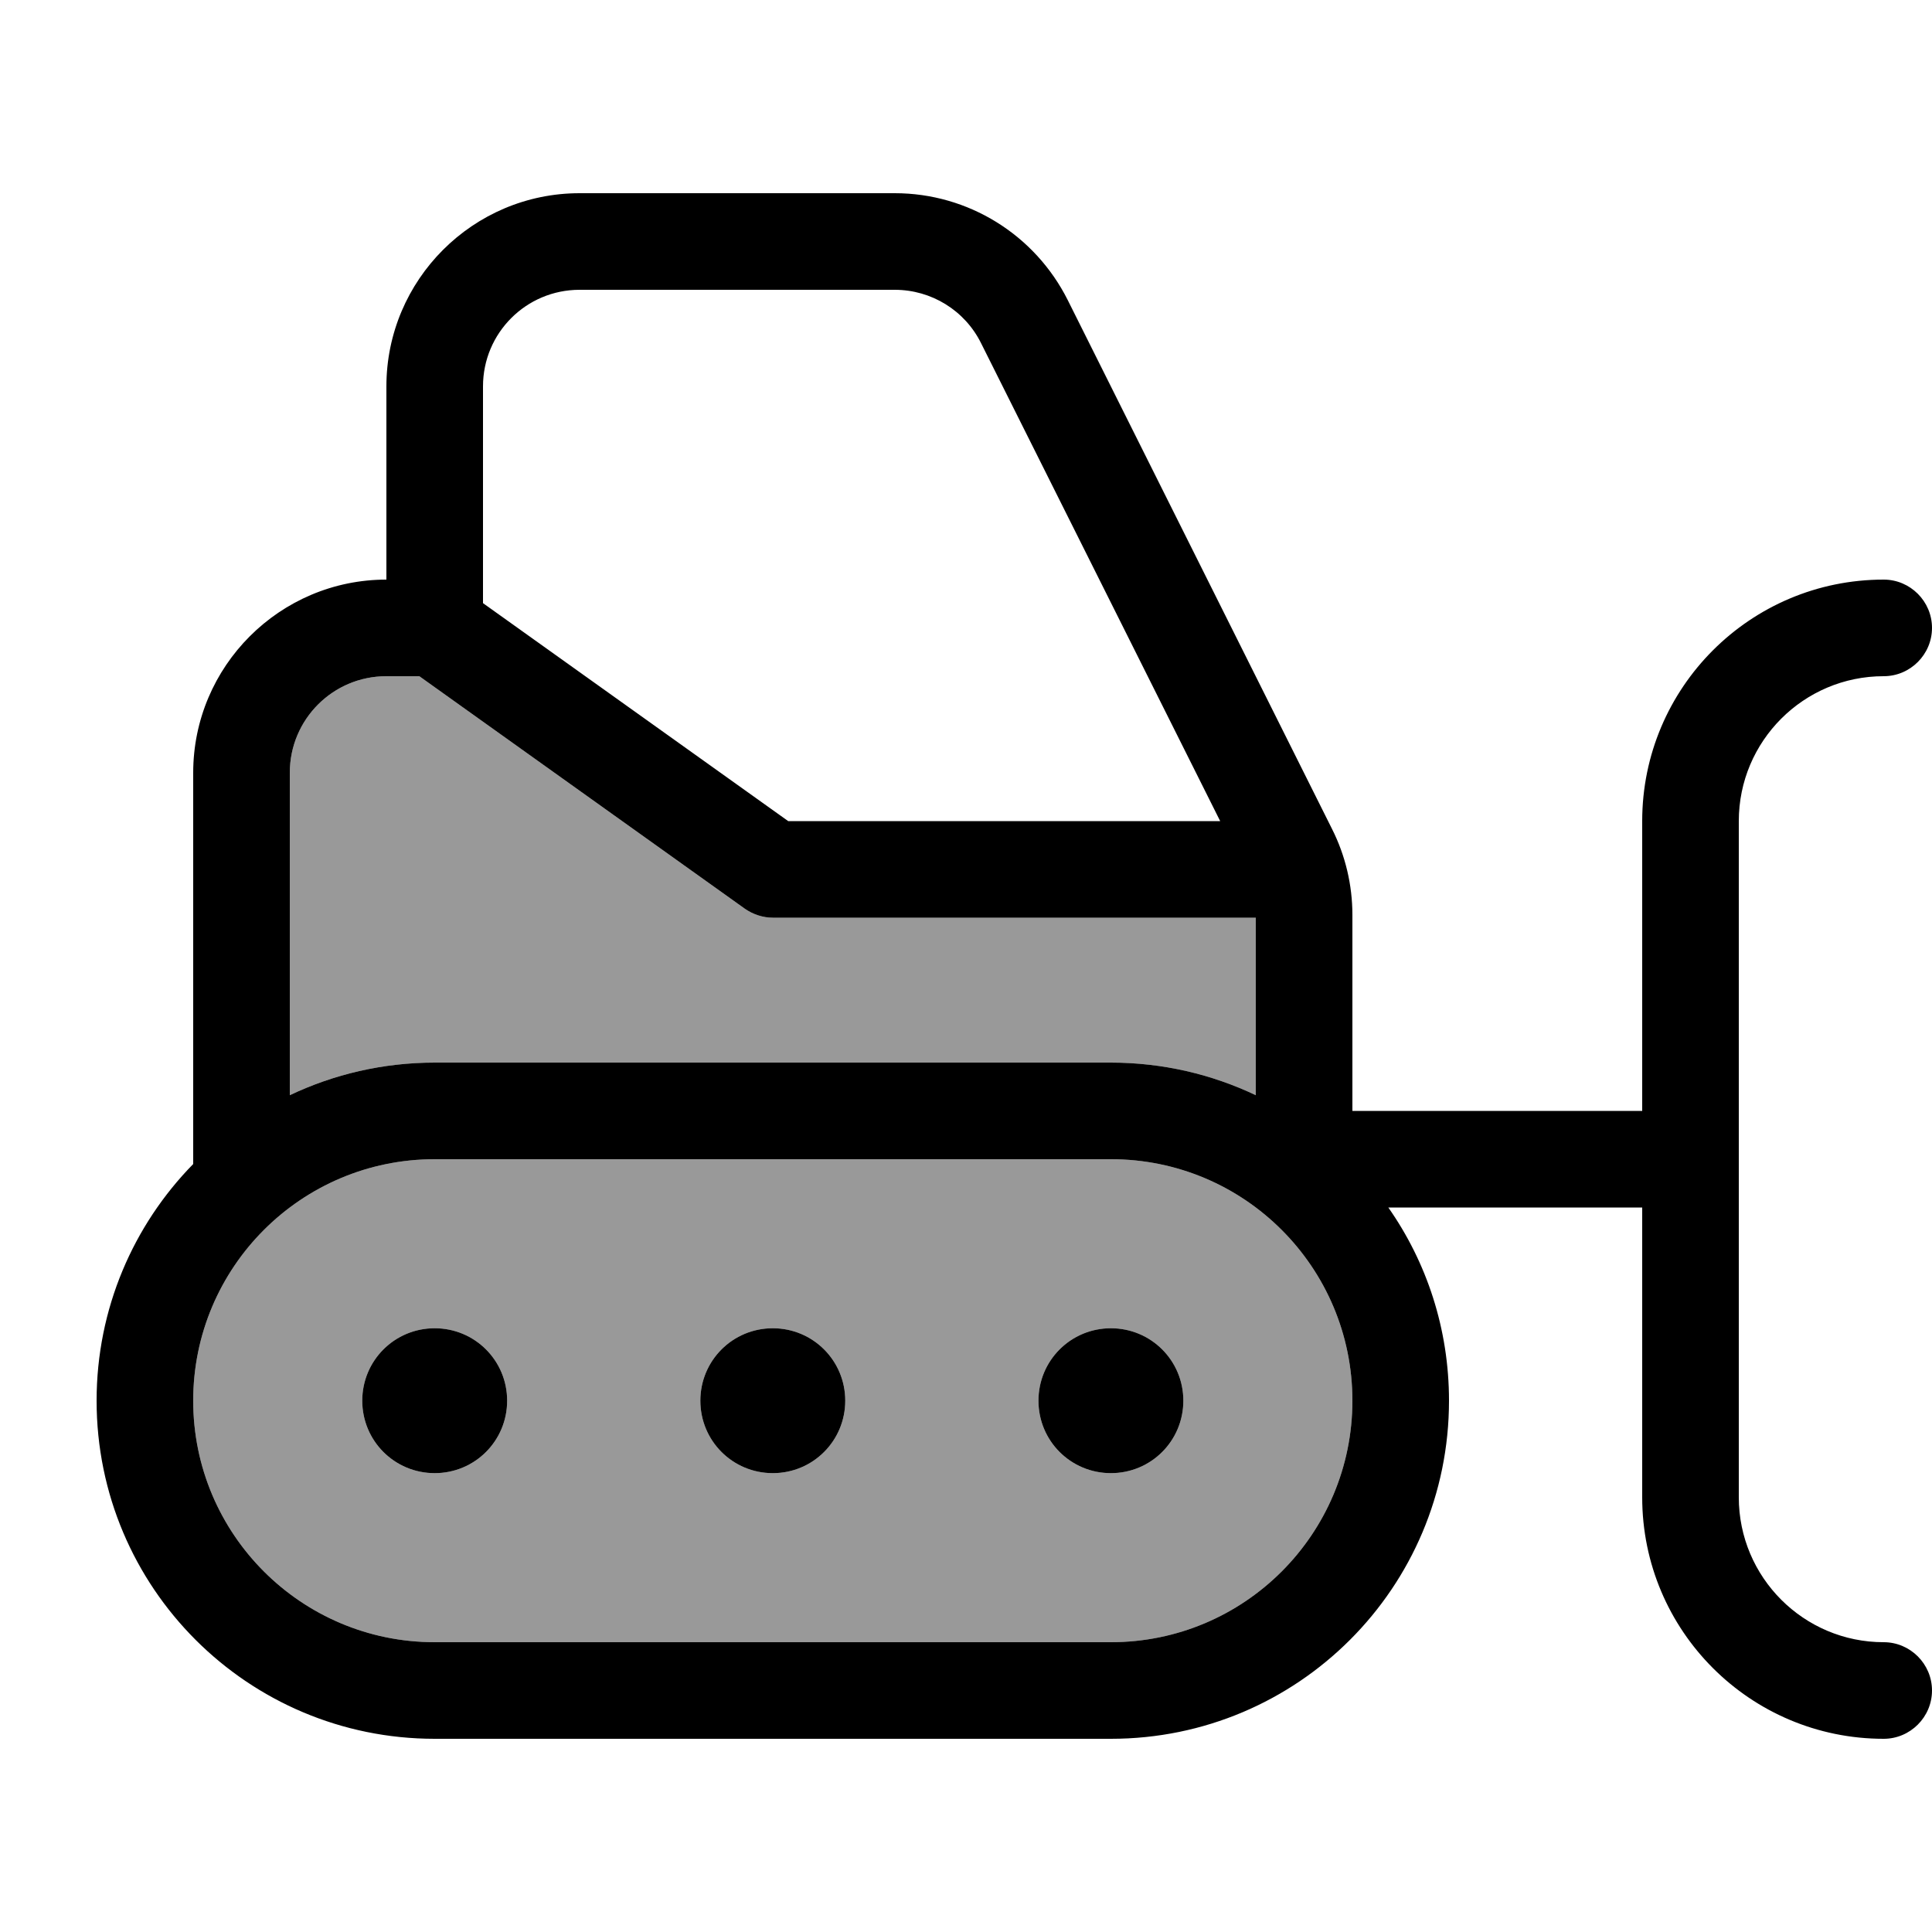
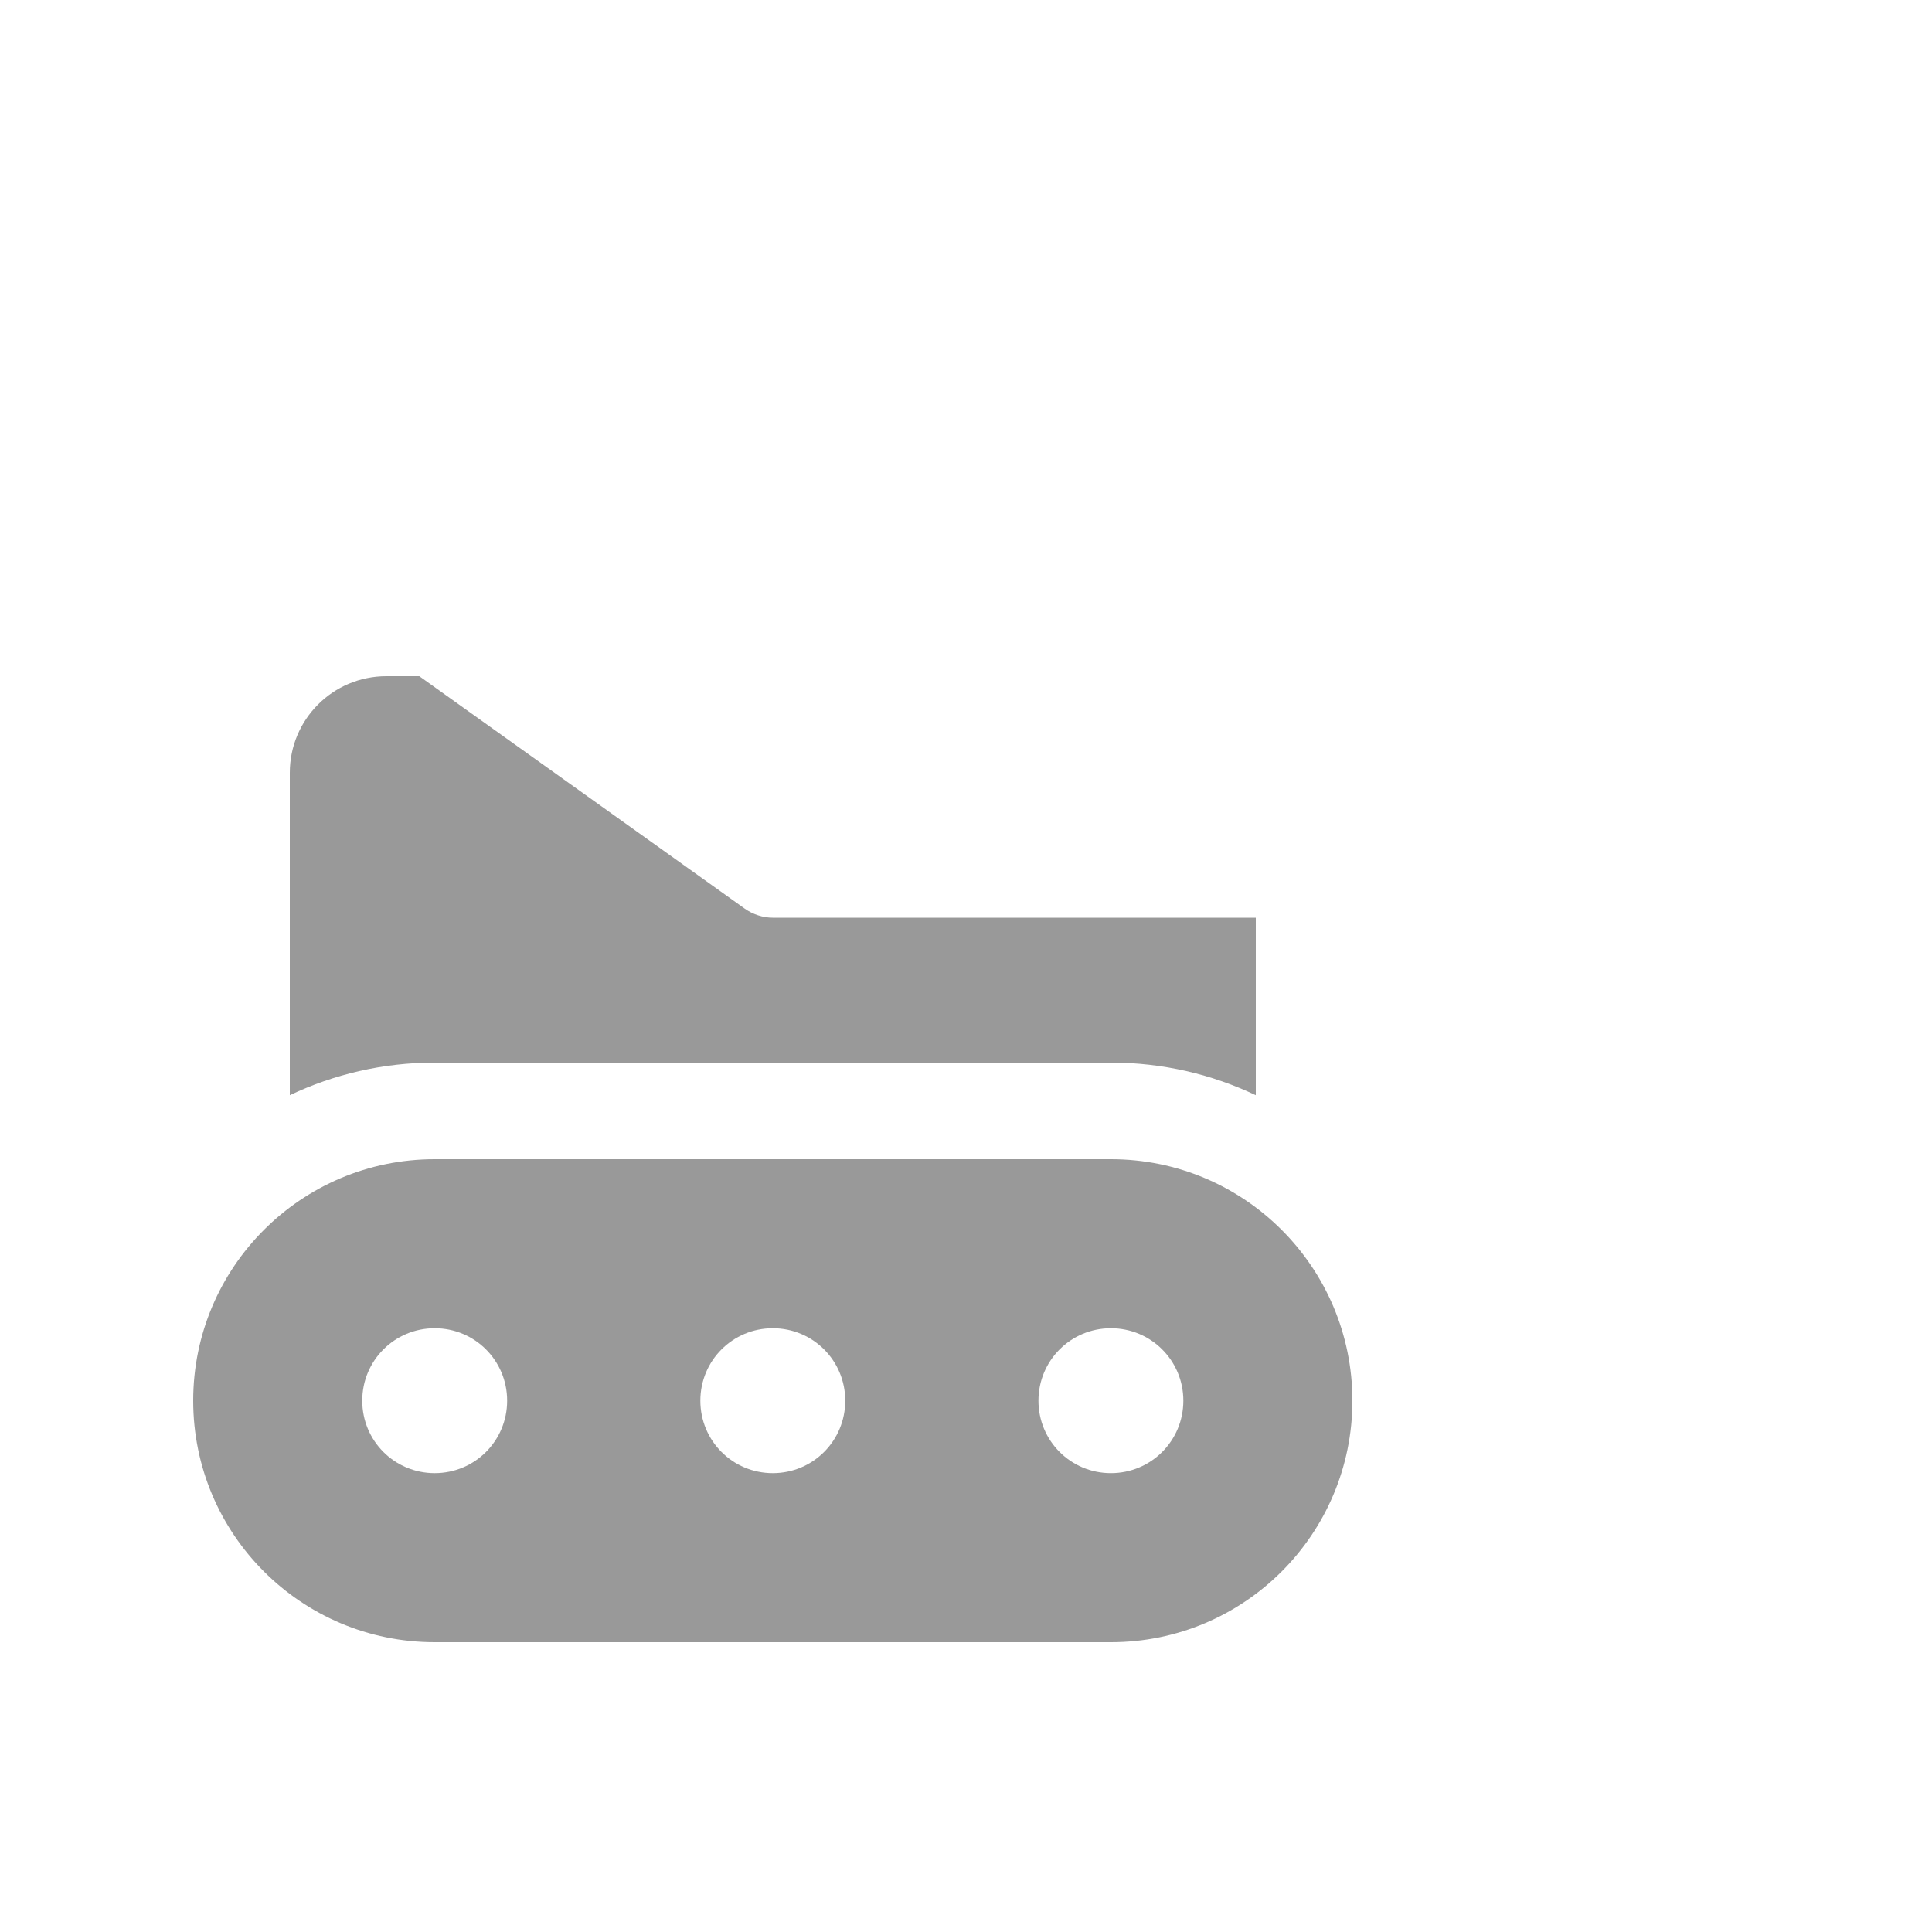
<svg xmlns="http://www.w3.org/2000/svg" viewBox="0 0 640 640">
  <path opacity=".4" fill="currentColor" d="M64 464C64 419.8 99.8 384 144 384L368 384C412.2 384 448 419.8 448 464C448 508.2 412.2 544 368 544L144 544C99.8 544 64 508.2 64 464zM96 256C96 238.3 110.3 224 128 224L138.9 224L246.7 301C249.4 302.9 252.7 304 256 304L416 304L416 362.8C401.5 355.9 385.2 352 368 352L144 352C126.8 352 110.5 355.9 96 362.8L96 256zM120 464C120 477.3 130.7 488 144 488C157.3 488 168 477.3 168 464C168 450.7 157.3 440 144 440C130.7 440 120 450.7 120 464zM232 464C232 477.3 242.7 488 256 488C269.3 488 280 477.3 280 464C280 450.7 269.3 440 256 440C242.7 440 232 450.7 232 464zM344 464C344 477.3 354.7 488 368 488C381.3 488 392 477.3 392 464C392 450.7 381.3 440 368 440C354.7 440 344 450.7 344 464z" />
-   <path fill="currentColor" d="M128 160L128 192C92.7 192 64 220.7 64 256L64 385.6C44.2 405.8 32 433.5 32 464C32 525.9 82.1 576 144 576L368 576C429.9 576 480 525.9 480 464C480 440.2 472.6 418.1 459.9 400L544 400L544 496C544 540.2 579.8 576 624 576C632.8 576 640 568.8 640 560C640 551.2 632.8 544 624 544C597.5 544 576 522.5 576 496L576 272C576 245.5 597.5 224 624 224C632.8 224 640 216.8 640 208C640 199.2 632.8 192 624 192C579.8 192 544 227.8 544 272L544 368L448 368L448 303.1C448 293.2 445.7 283.4 441.2 274.5L353.7 99.4C342.8 77.7 320.7 64 296.4 64L192 64C156.7 64 128 92.7 128 128L128 160zM416 362.8C401.5 355.9 385.2 352 368 352L144 352C126.8 352 110.5 355.9 96 362.8L96 256C96 238.3 110.3 224 128 224L138.9 224L246.7 301C249.4 302.9 252.7 304 256 304L416 304L416 362.8zM160 199.8L160 128C160 110.3 174.3 96 192 96L296.4 96C308.5 96 319.6 102.8 325 113.7L404.2 272L261.1 272L160 199.8zM64 464C64 419.8 99.8 384 144 384L368 384C412.2 384 448 419.8 448 464C448 508.2 412.2 544 368 544L144 544C99.8 544 64 508.2 64 464zM168 464C168 450.7 157.3 440 144 440C130.7 440 120 450.7 120 464C120 477.3 130.7 488 144 488C157.3 488 168 477.3 168 464zM368 488C381.3 488 392 477.3 392 464C392 450.7 381.3 440 368 440C354.7 440 344 450.7 344 464C344 477.3 354.7 488 368 488zM280 464C280 450.7 269.3 440 256 440C242.7 440 232 450.7 232 464C232 477.3 242.7 488 256 488C269.3 488 280 477.3 280 464z" />
</svg>